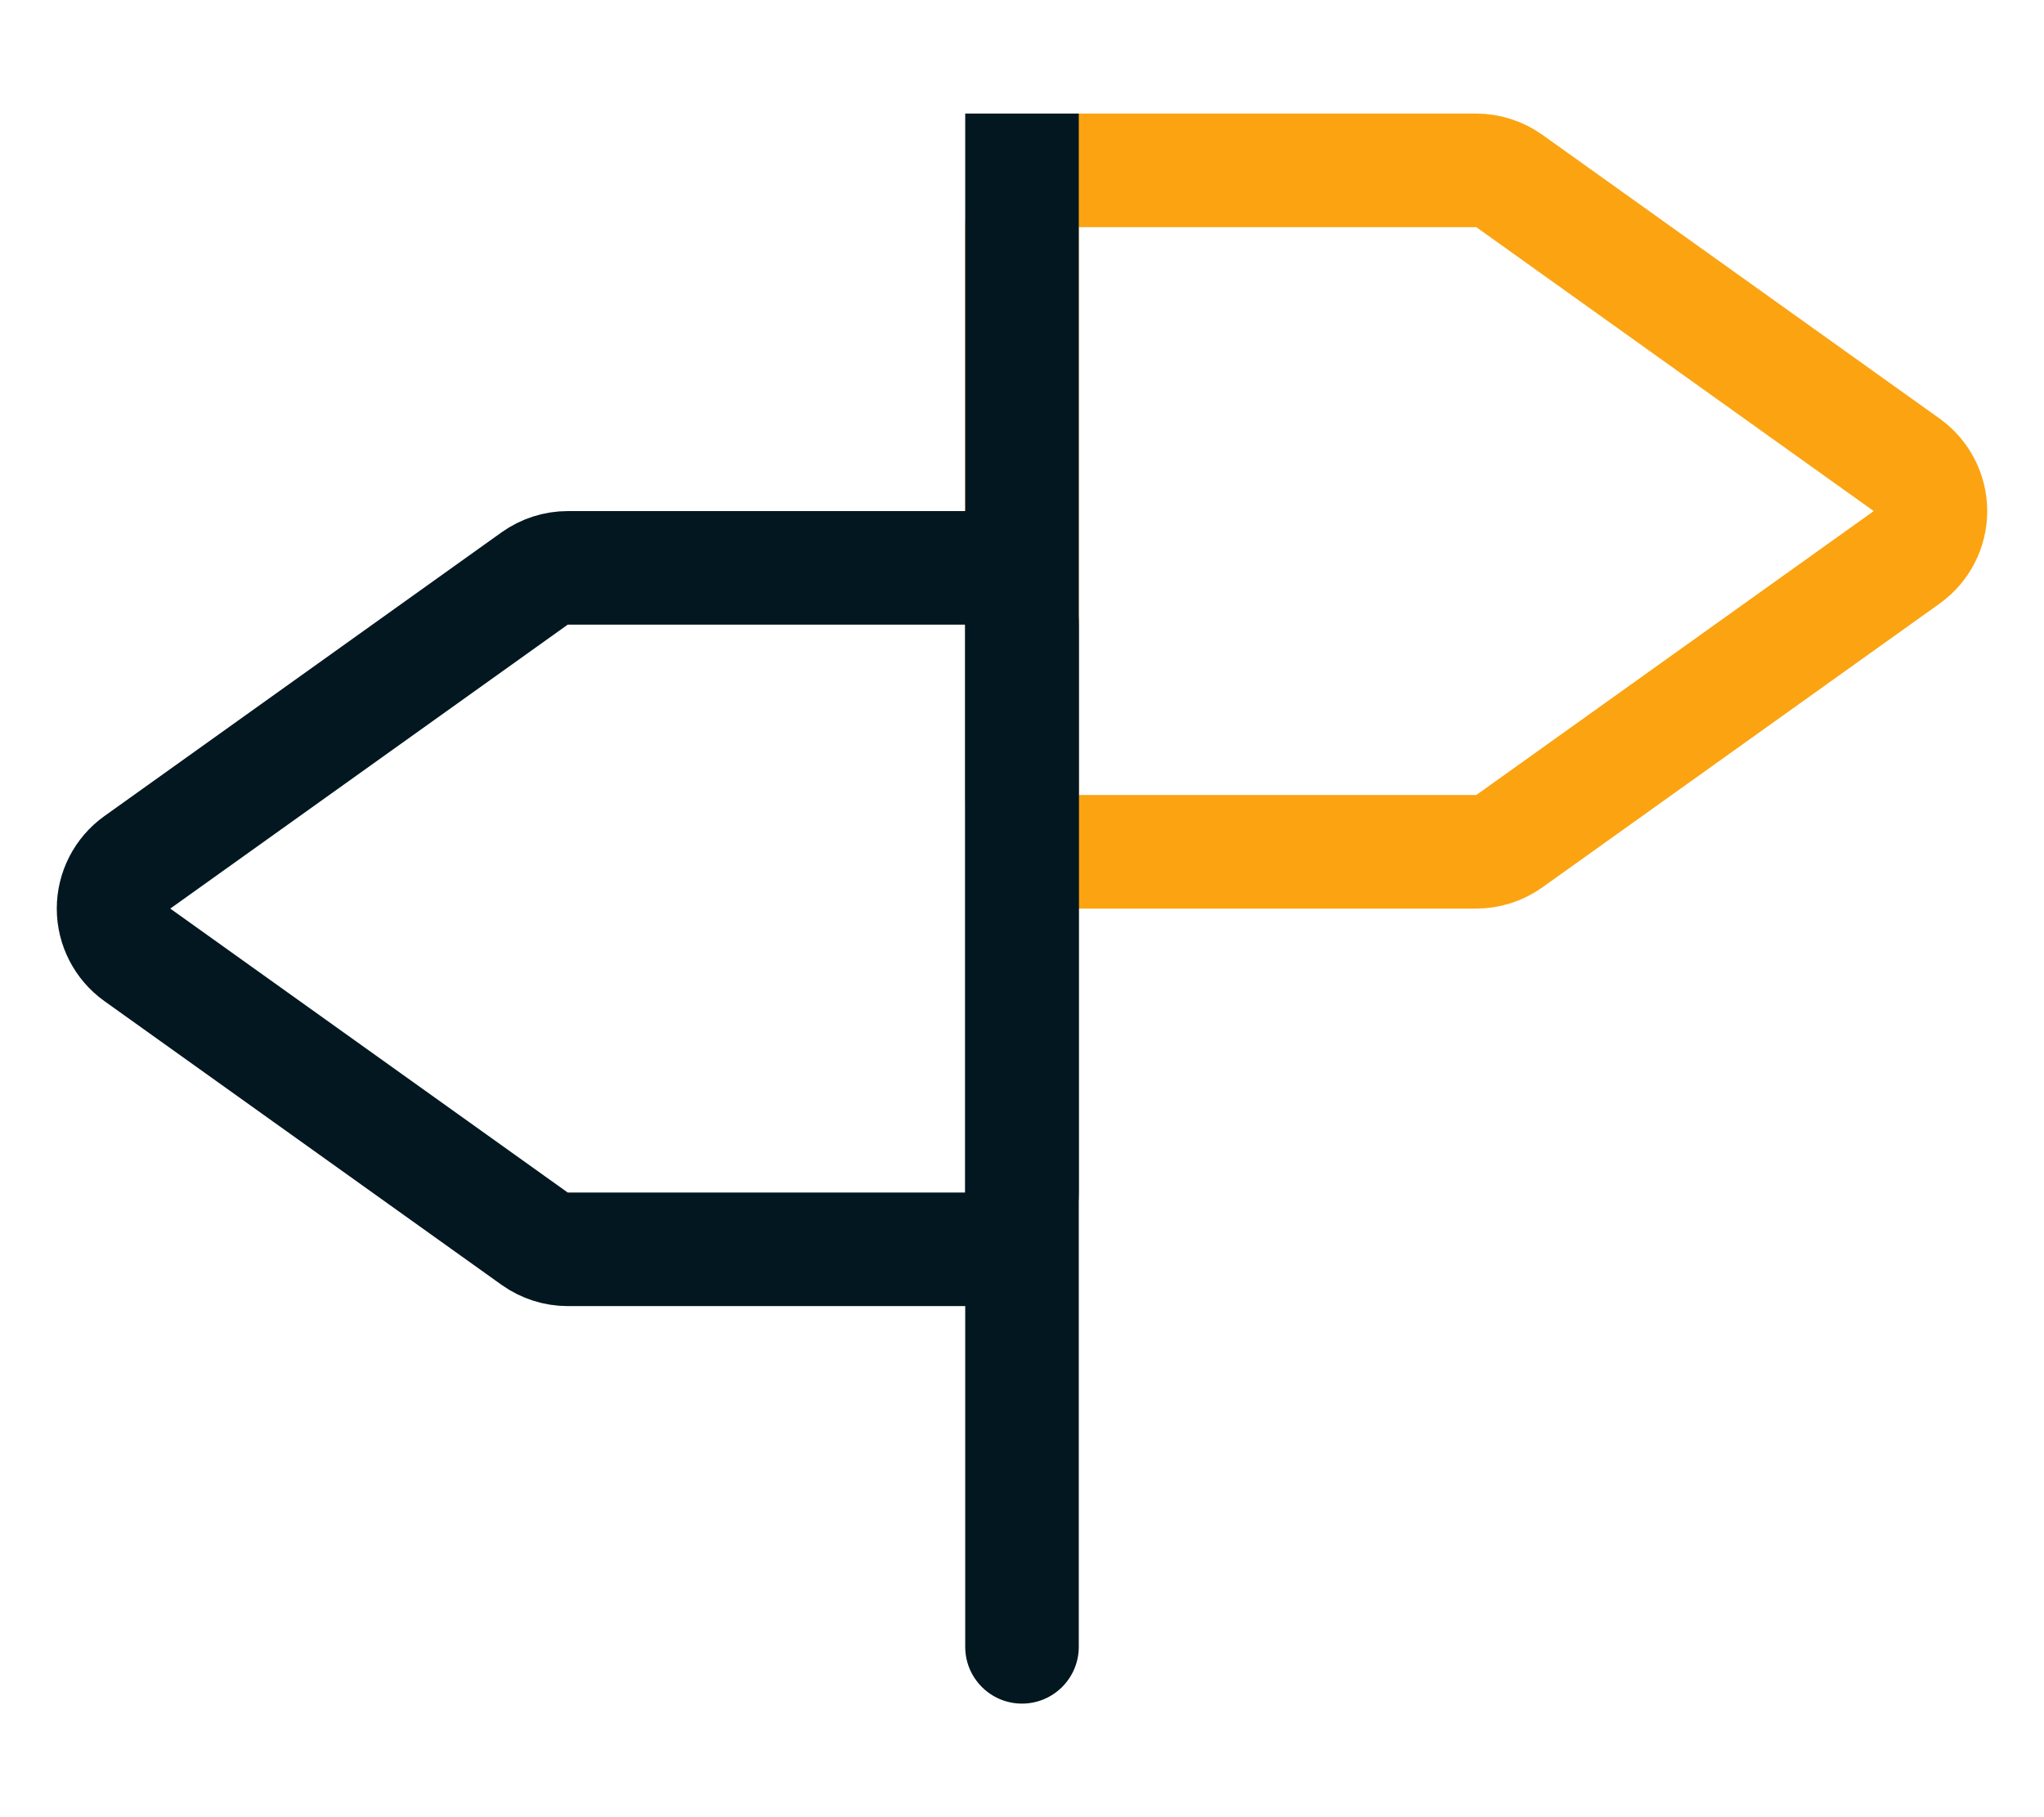
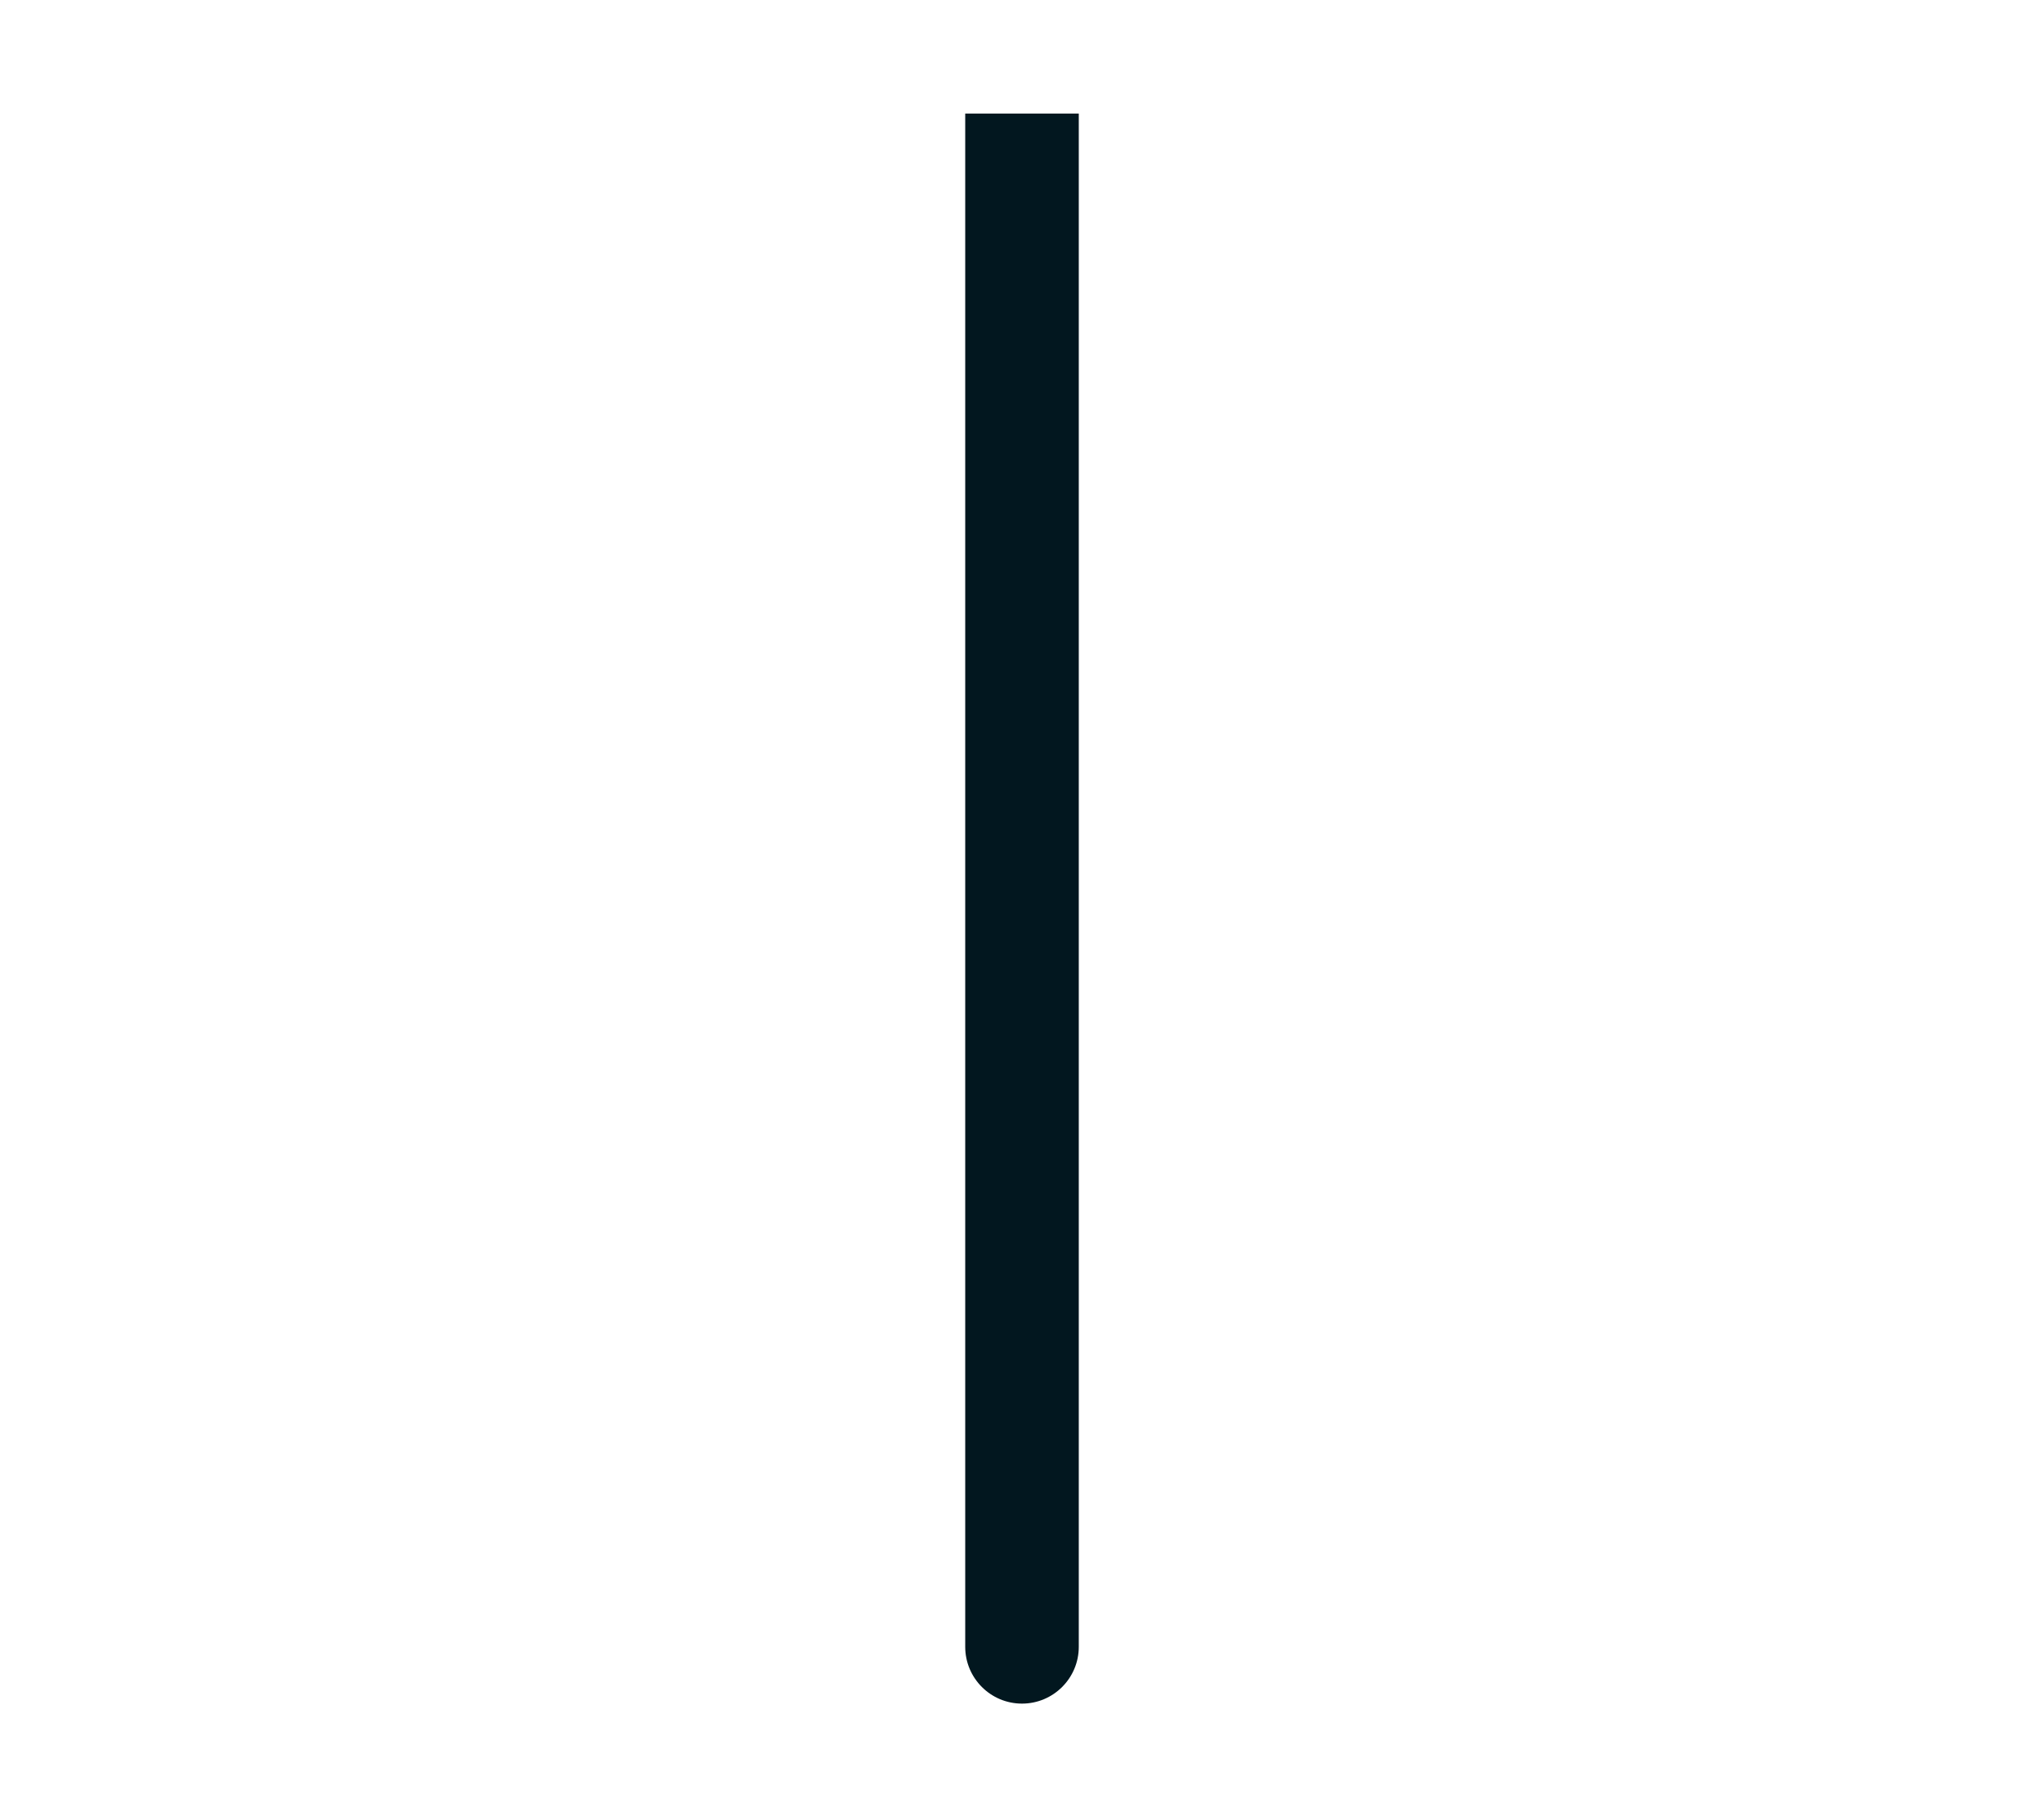
<svg xmlns="http://www.w3.org/2000/svg" width="18" height="16" viewBox="0 0 18 16" fill="none">
-   <path d="M9.5 1.5C9.224 1.5 9 1.724 9 2V7C9 7.276 9.224 7.5 9.5 7.5H13C13.104 7.5 13.206 7.467 13.291 7.407L16.791 4.907C16.922 4.813 17 4.661 17 4.5C17 4.339 16.922 4.187 16.791 4.093L13.291 1.593C13.206 1.533 13.104 1.5 13 1.5H9.5Z" stroke="#FCA311" stroke-linecap="round" stroke-linejoin="round" />
-   <path d="M8.5 11C8.776 11 9 10.776 9 10.5L9 5.5C9 5.224 8.776 5 8.5 5L5 5C4.896 5 4.794 5.033 4.709 5.093L1.209 7.593C1.078 7.687 1 7.839 1 8C1 8.161 1.078 8.313 1.209 8.407L4.709 10.907C4.794 10.967 4.896 11 5 11L8.5 11Z" stroke="#02171F" stroke-linecap="round" stroke-linejoin="round" />
  <path d="M9.5 1.5L9.5 1L8.5 1L8.5 1.5L9.5 1.5ZM8.5 14.5C8.5 14.776 8.724 15 9 15C9.276 15 9.5 14.776 9.5 14.5L8.5 14.5ZM8.5 1.5L8.5 14.5L9.5 14.5L9.5 1.5L8.5 1.5Z" fill="#02171F" />
</svg>